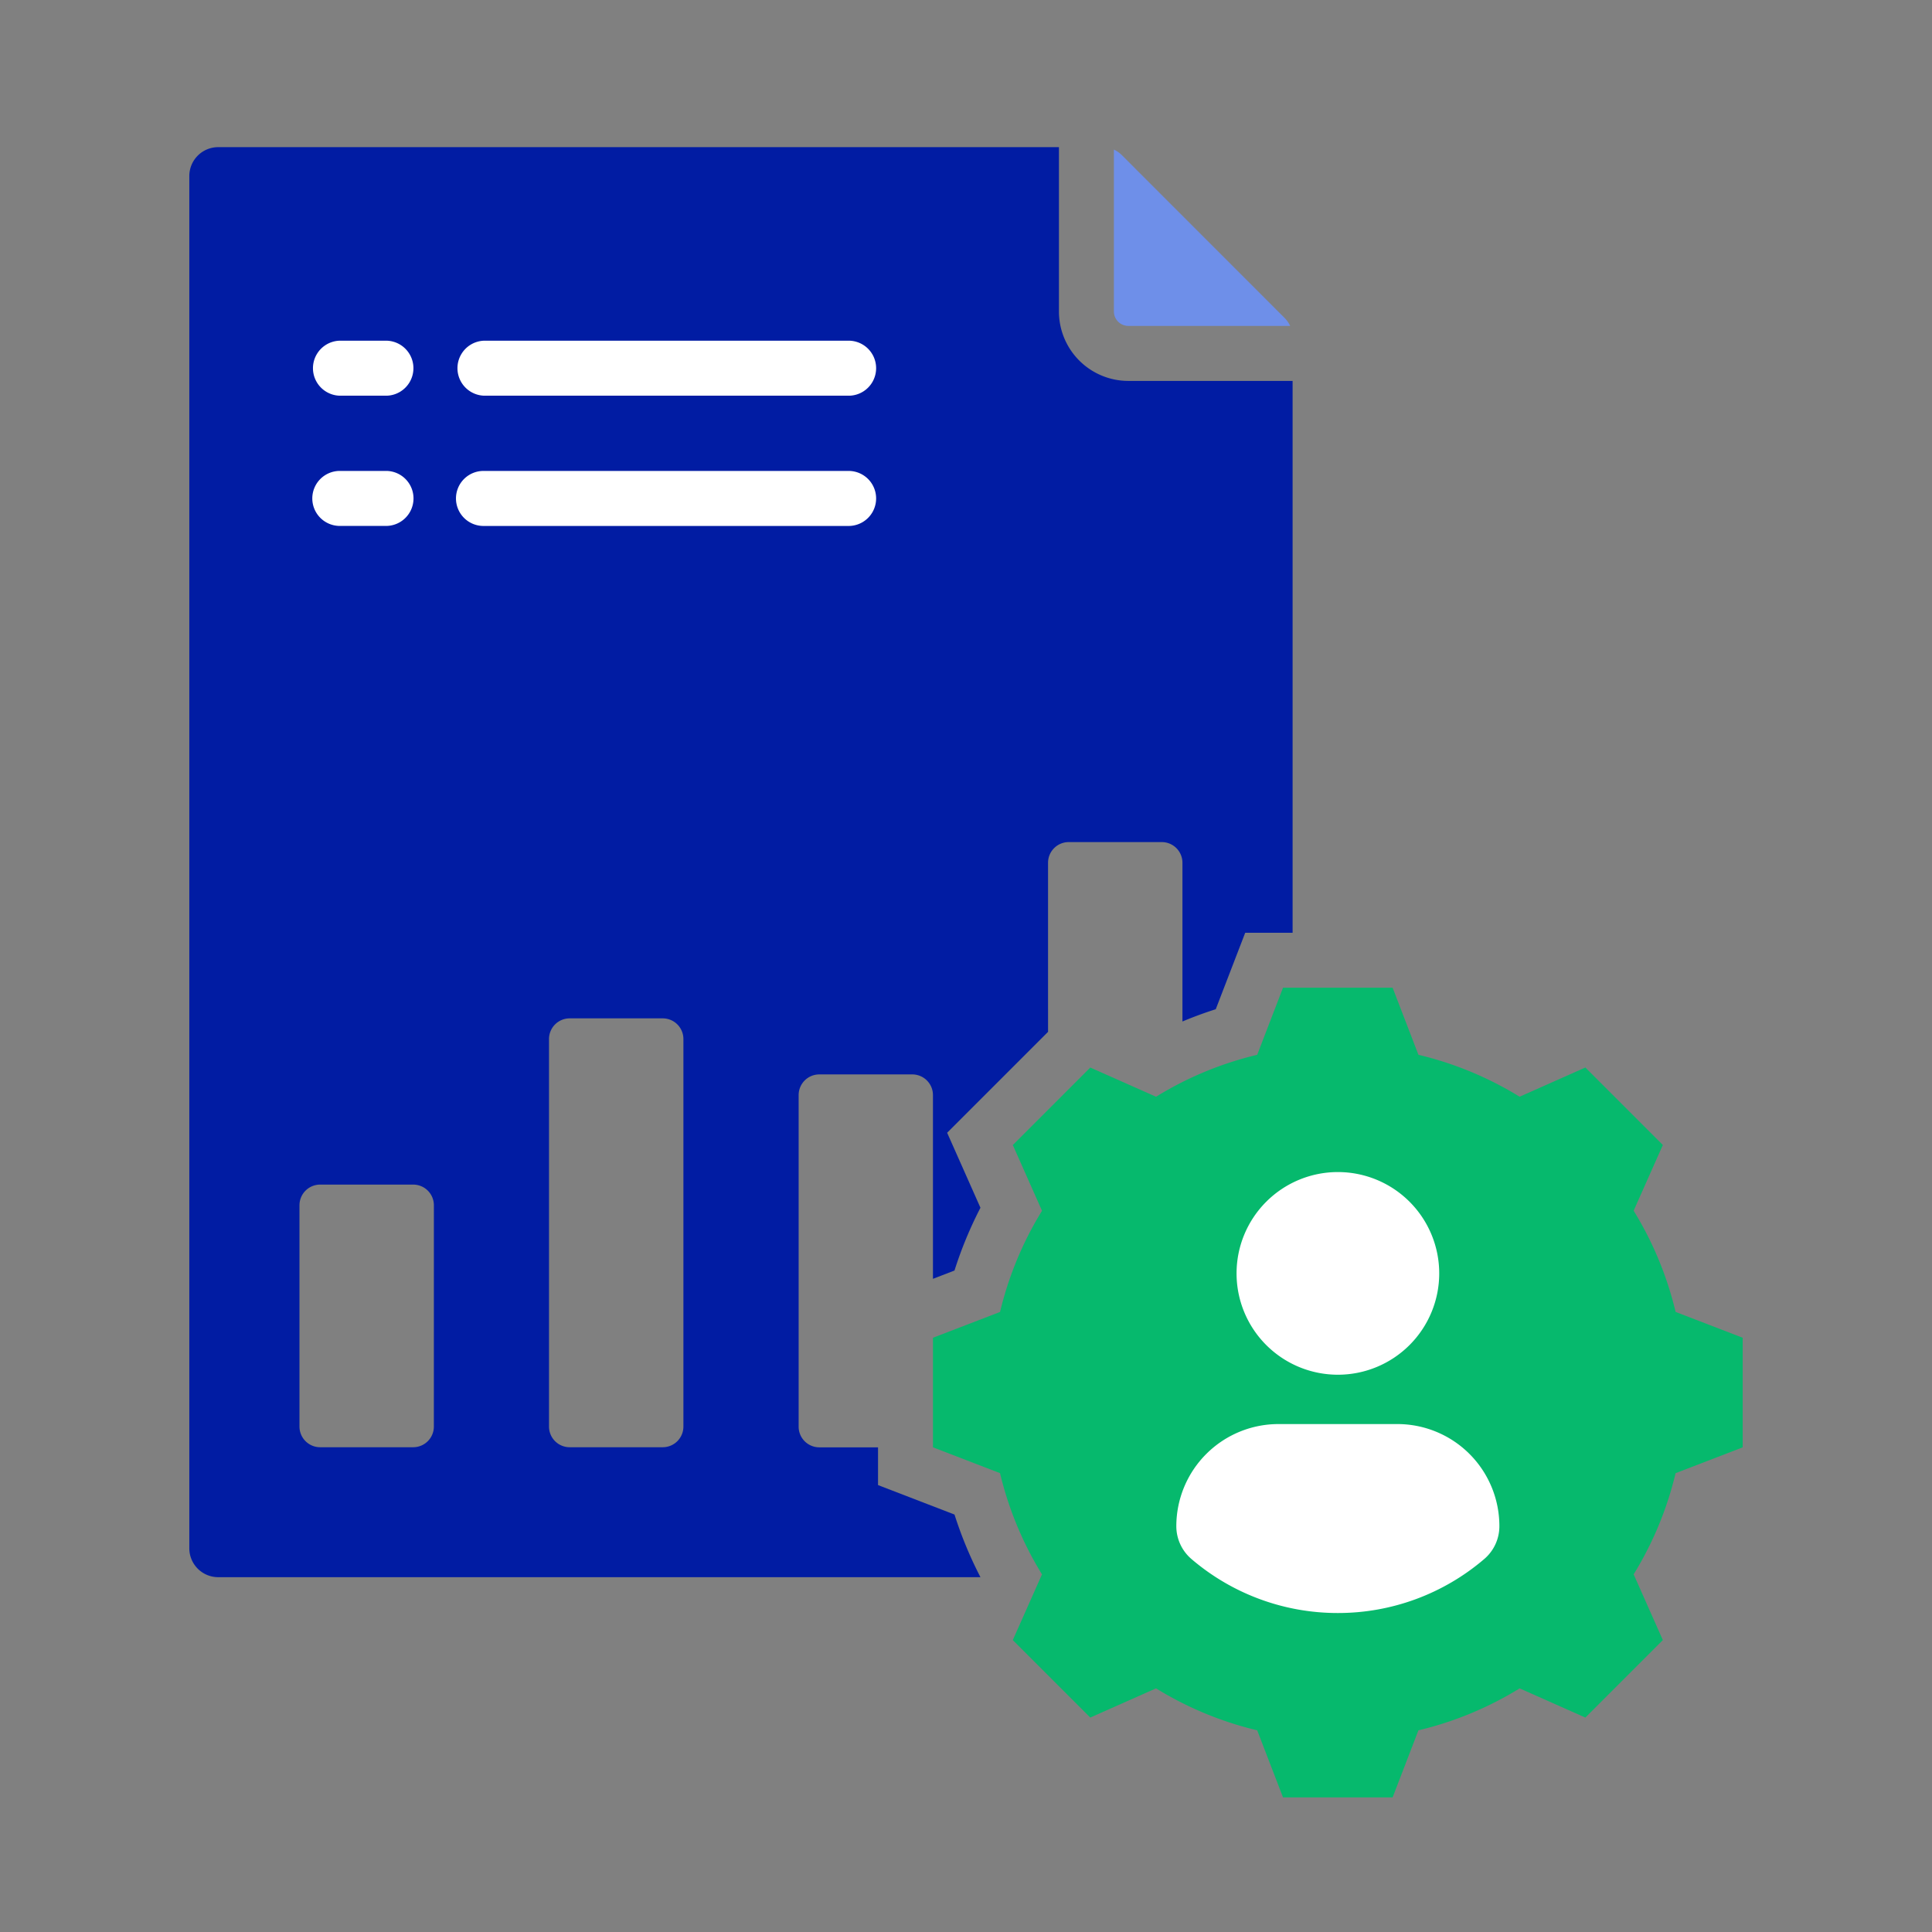
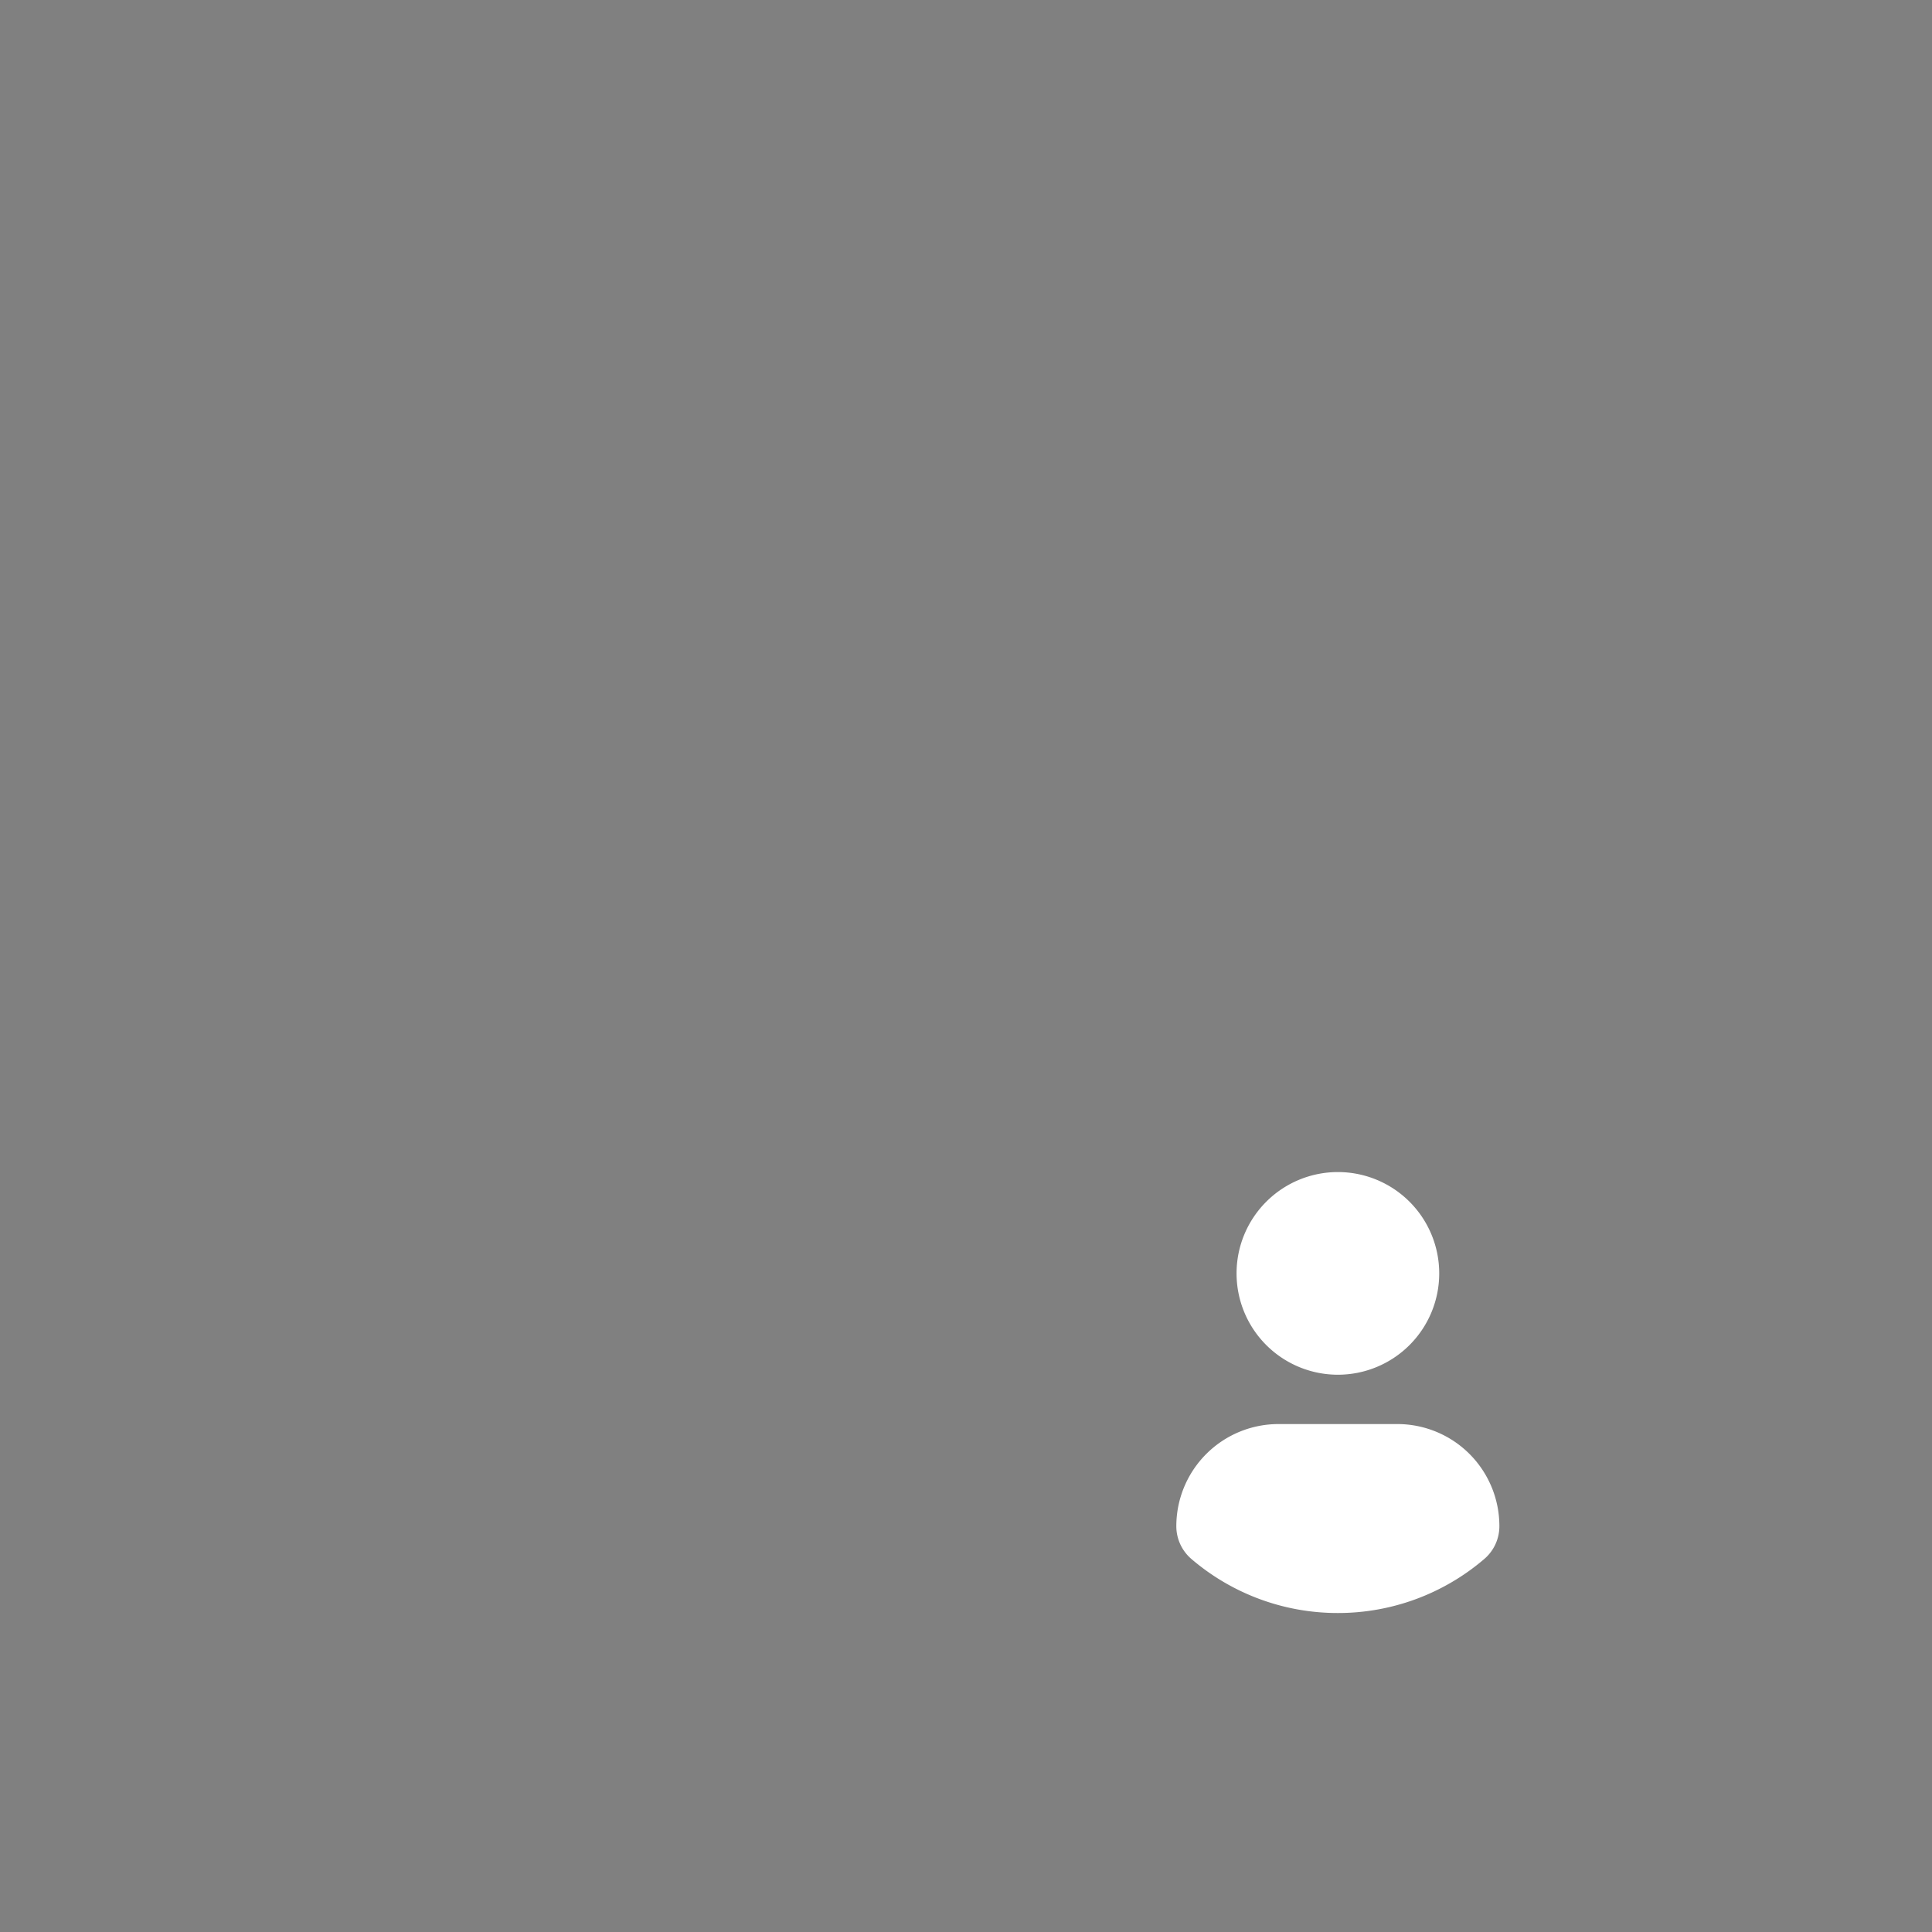
<svg xmlns="http://www.w3.org/2000/svg" width="96" height="96" viewBox="0 0 96 96">
  <rect x="0" y="0" width="96" height="96" fill="#808080" stroke="none" />
  <defs>
    <clipPath id="clip-path">
      <rect id="Rectangle_613" data-name="Rectangle 613" width="96" height="96" transform="translate(0 0)" fill="#ffd4d4" />
    </clipPath>
  </defs>
  <g id="QuickBooks_reports_customer_management" data-name="QuickBooks reports &amp; customer management" clip-path="url(#clip-path)">
    <g id="Group_46319" data-name="Group 46319">
-       <path id="Path_20441" data-name="Path 20441" d="M103.942,73.877a17.169,17.169,0,0,0-2.085-5.029l1.451-3.266-3.85-3.85-3.267,1.451A17.169,17.169,0,0,0,91.163,61.1L89.88,57.765H84.435L83.152,61.1a17.168,17.168,0,0,0-5.027,2.084l-3.267-1.451-3.85,3.85,1.451,3.267a17.173,17.173,0,0,0-2.085,5.028L67.04,75.16v5.445l3.333,1.283a17.164,17.164,0,0,0,2.085,5.029l-1.451,3.266,3.85,3.85,3.267-1.451a17.171,17.171,0,0,0,5.027,2.084L84.435,98H89.88l1.283-3.333a17.162,17.162,0,0,0,5.029-2.085l3.266,1.451,3.85-3.85-1.451-3.267a17.166,17.166,0,0,0,2.084-5.027l3.334-1.283V75.16Z" transform="translate(-20.682 -8.688)" fill="#06b96d" fill-rule="evenodd" />
-       <path id="Path_20442" data-name="Path 20442" d="M76.031,16.124v8.042a.718.718,0,0,0,.716.716h8.042a1.435,1.435,0,0,0-.3-.42L76.45,16.42a1.433,1.433,0,0,0-.42-.3Z" transform="translate(-20.682 -8.688)" fill="#6e8fe9" fill-rule="evenodd" />
-       <path id="Path_20444" data-name="Path 20444" d="M76.747,27.616A3.452,3.452,0,0,1,73.3,24.166V16H31.522a1.435,1.435,0,0,0-1.433,1.433V85.624a1.435,1.435,0,0,0,1.433,1.433H69.4a19.93,19.93,0,0,1-1.289-3.112l-3.8-1.464V80.605h-2.92a1.027,1.027,0,0,1-1.025-1.025V63.1a1.027,1.027,0,0,1,1.025-1.025h4.628A1.027,1.027,0,0,1,67.04,63.1v9.132l1.07-.412A19.93,19.93,0,0,1,69.4,68.7l-1.655-3.726,5.014-5.014V51.556a1.027,1.027,0,0,1,1.025-1.025h4.628a1.027,1.027,0,0,1,1.025,1.025v7.889q.814-.341,1.655-.609l1.464-3.8h2.355V27.616ZM42.24,79.58A1.027,1.027,0,0,1,41.215,80.6H36.588a1.027,1.027,0,0,1-1.025-1.025v-11a1.027,1.027,0,0,1,1.025-1.025h4.628a1.027,1.027,0,0,1,1.025,1.025Zm12.4,0A1.027,1.027,0,0,1,53.615,80.6H48.987a1.027,1.027,0,0,1-1.025-1.025V60.315a1.027,1.027,0,0,1,1.025-1.025h4.628a1.027,1.027,0,0,1,1.025,1.025Z" transform="translate(-20.682 -8.688)" fill="#011ca3" fill-rule="evenodd" />
-       <path id="Path_20443" data-name="Path 20443" d="M42.743,38.617H60.886a1.367,1.367,0,0,1,0,2.733H42.743a1.367,1.367,0,0,1,0-2.733Zm0,6.472H60.886a1.367,1.367,0,0,1,0,2.733H42.743a1.367,1.367,0,1,1,0-2.733Zm-7.18-6.472h2.332a1.367,1.367,0,0,1,0,2.733H35.563a1.367,1.367,0,0,1,0-2.733ZM34.2,46.455a1.367,1.367,0,0,1,1.367-1.367h2.332a1.367,1.367,0,0,1,0,2.733H35.563A1.367,1.367,0,0,1,34.2,46.455Z" transform="translate(-18.682 -21.688)" fill="#fff" fill-rule="evenodd" />
      <path id="Path_20446" data-name="Path 20446" d="M12.215,2.649A5.035,5.035,0,1,1,7.18,7.684a5.035,5.035,0,0,1,5.034-5.035Zm0,21.911a11.171,11.171,0,0,1-7.275-2.682,2.146,2.146,0,0,1-.753-1.631,5.077,5.077,0,0,1,5.1-5.076h5.858a5.07,5.07,0,0,1,5.094,5.076,2.14,2.14,0,0,1-.752,1.63A11.167,11.167,0,0,1,12.211,24.56Z" transform="translate(54.264 55.59)" fill="#fff" />
    </g>
  </g>
</svg>